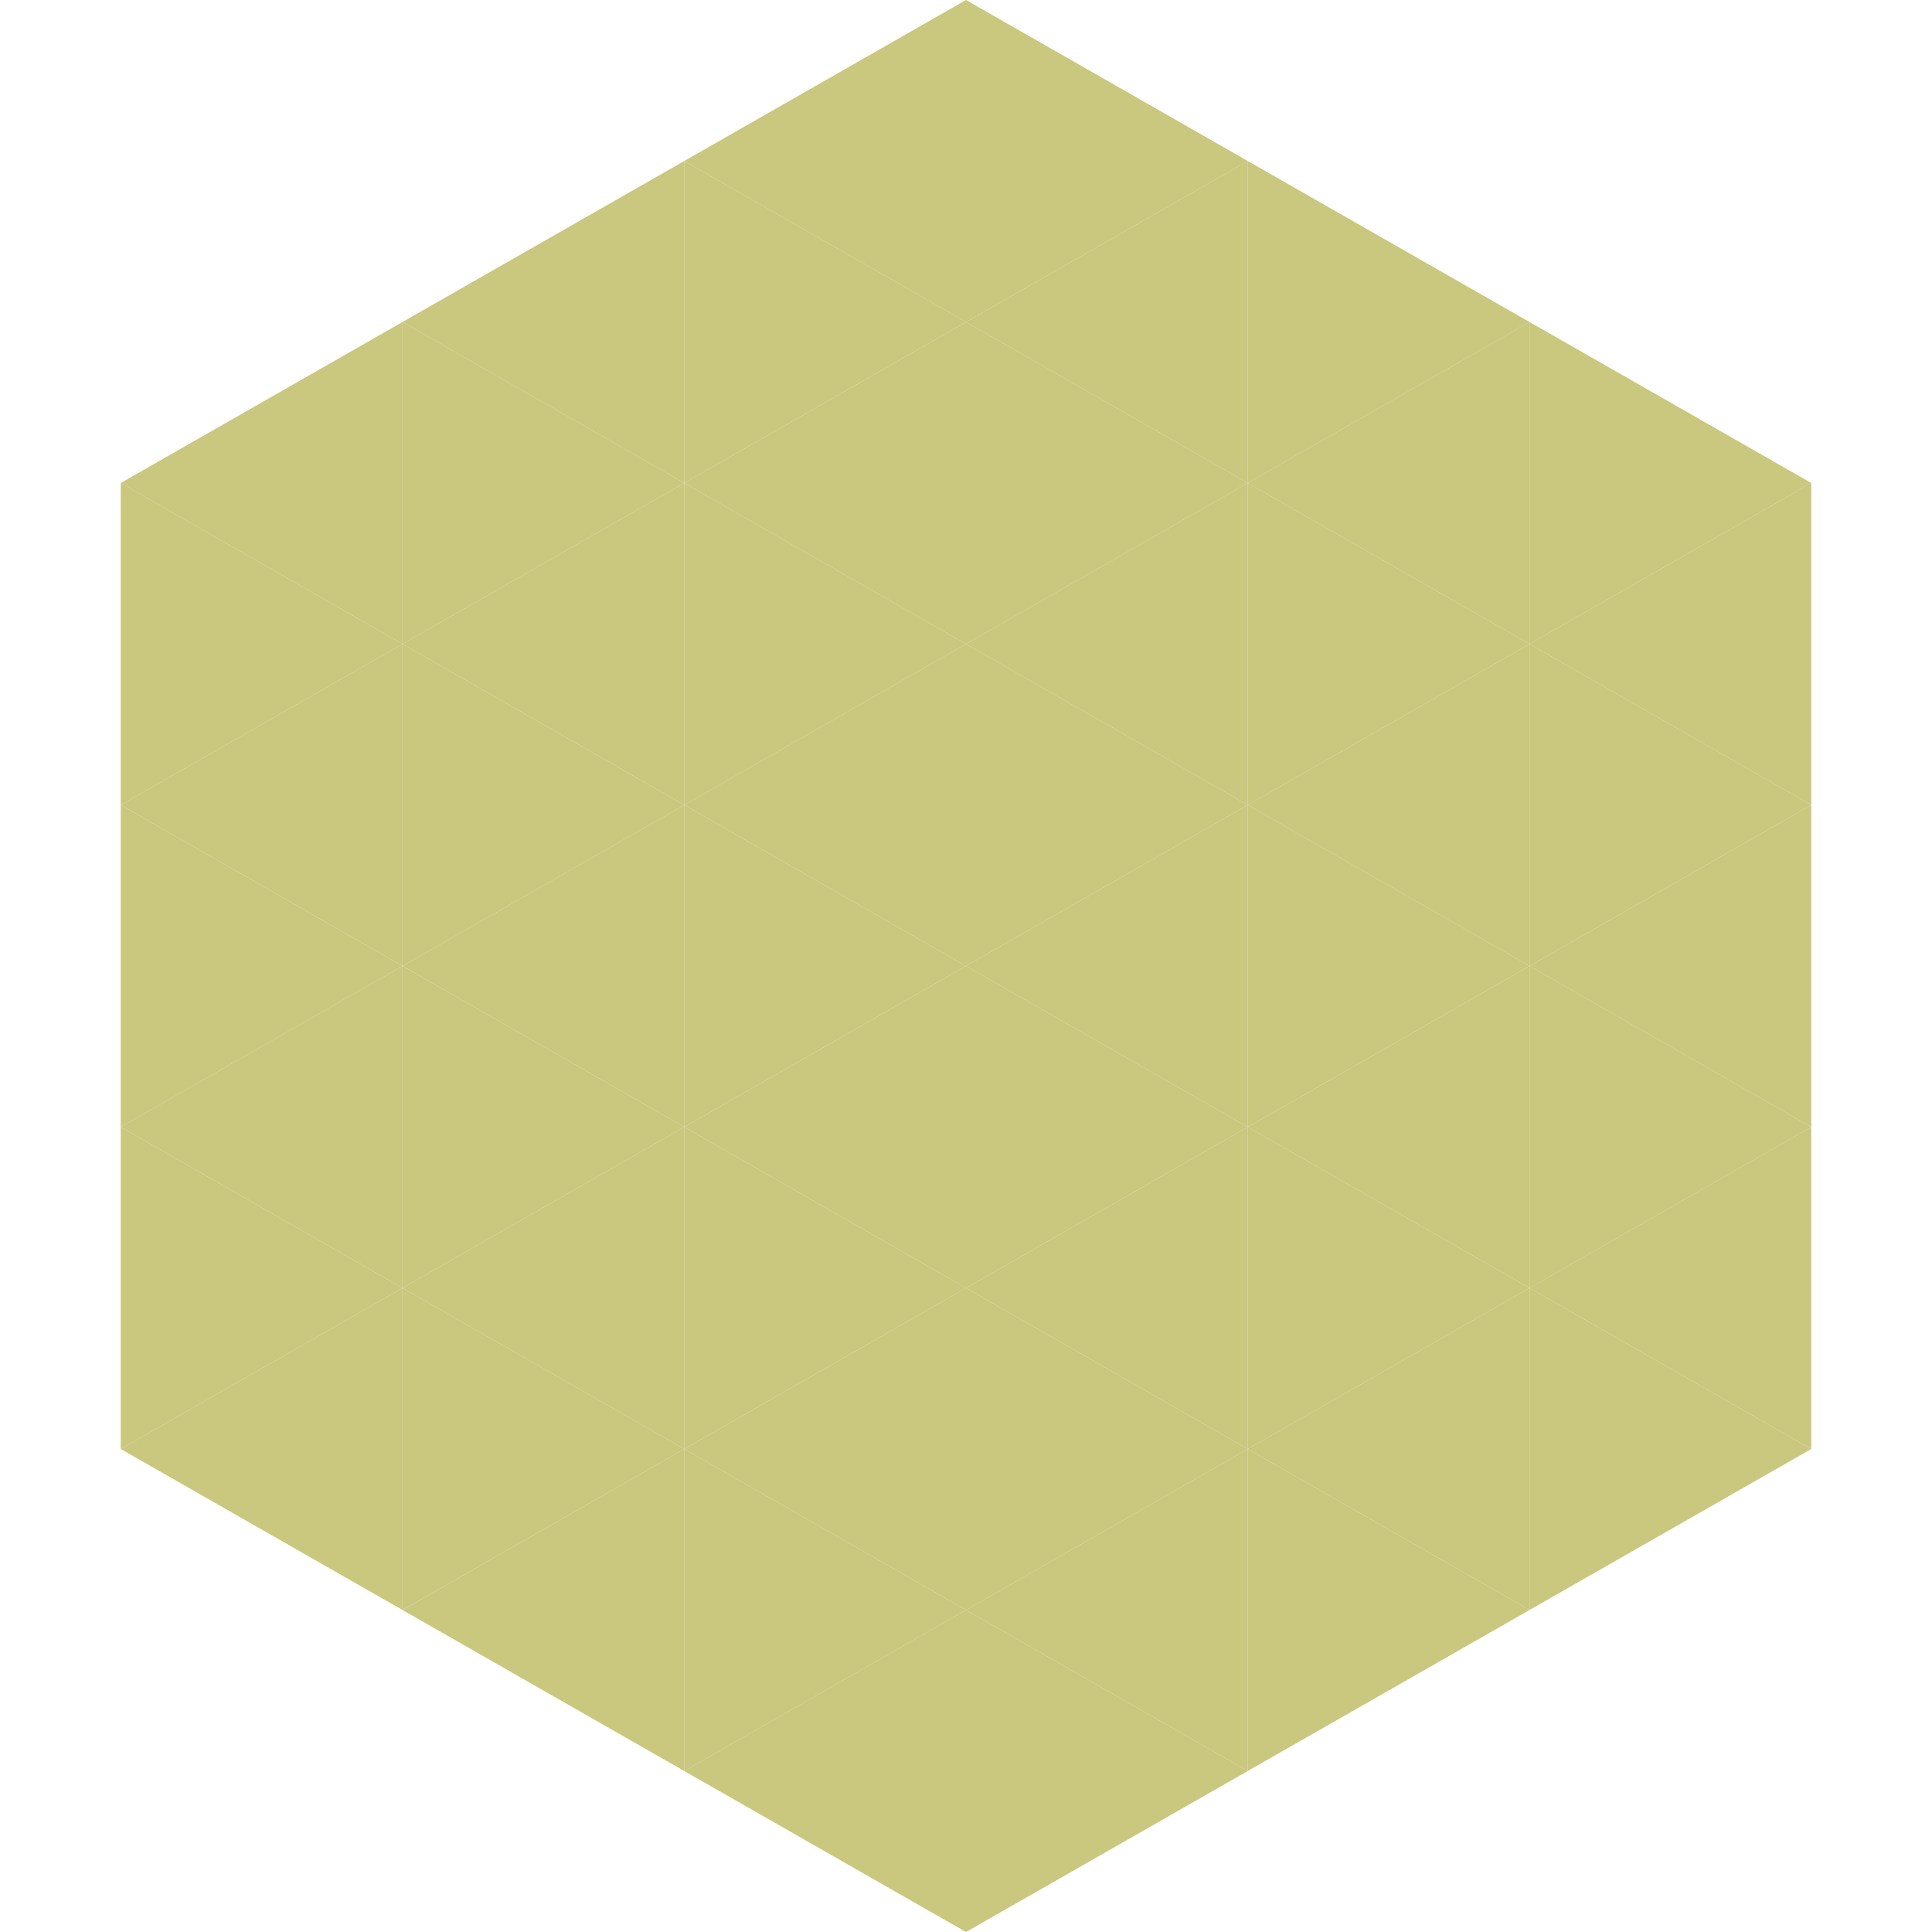
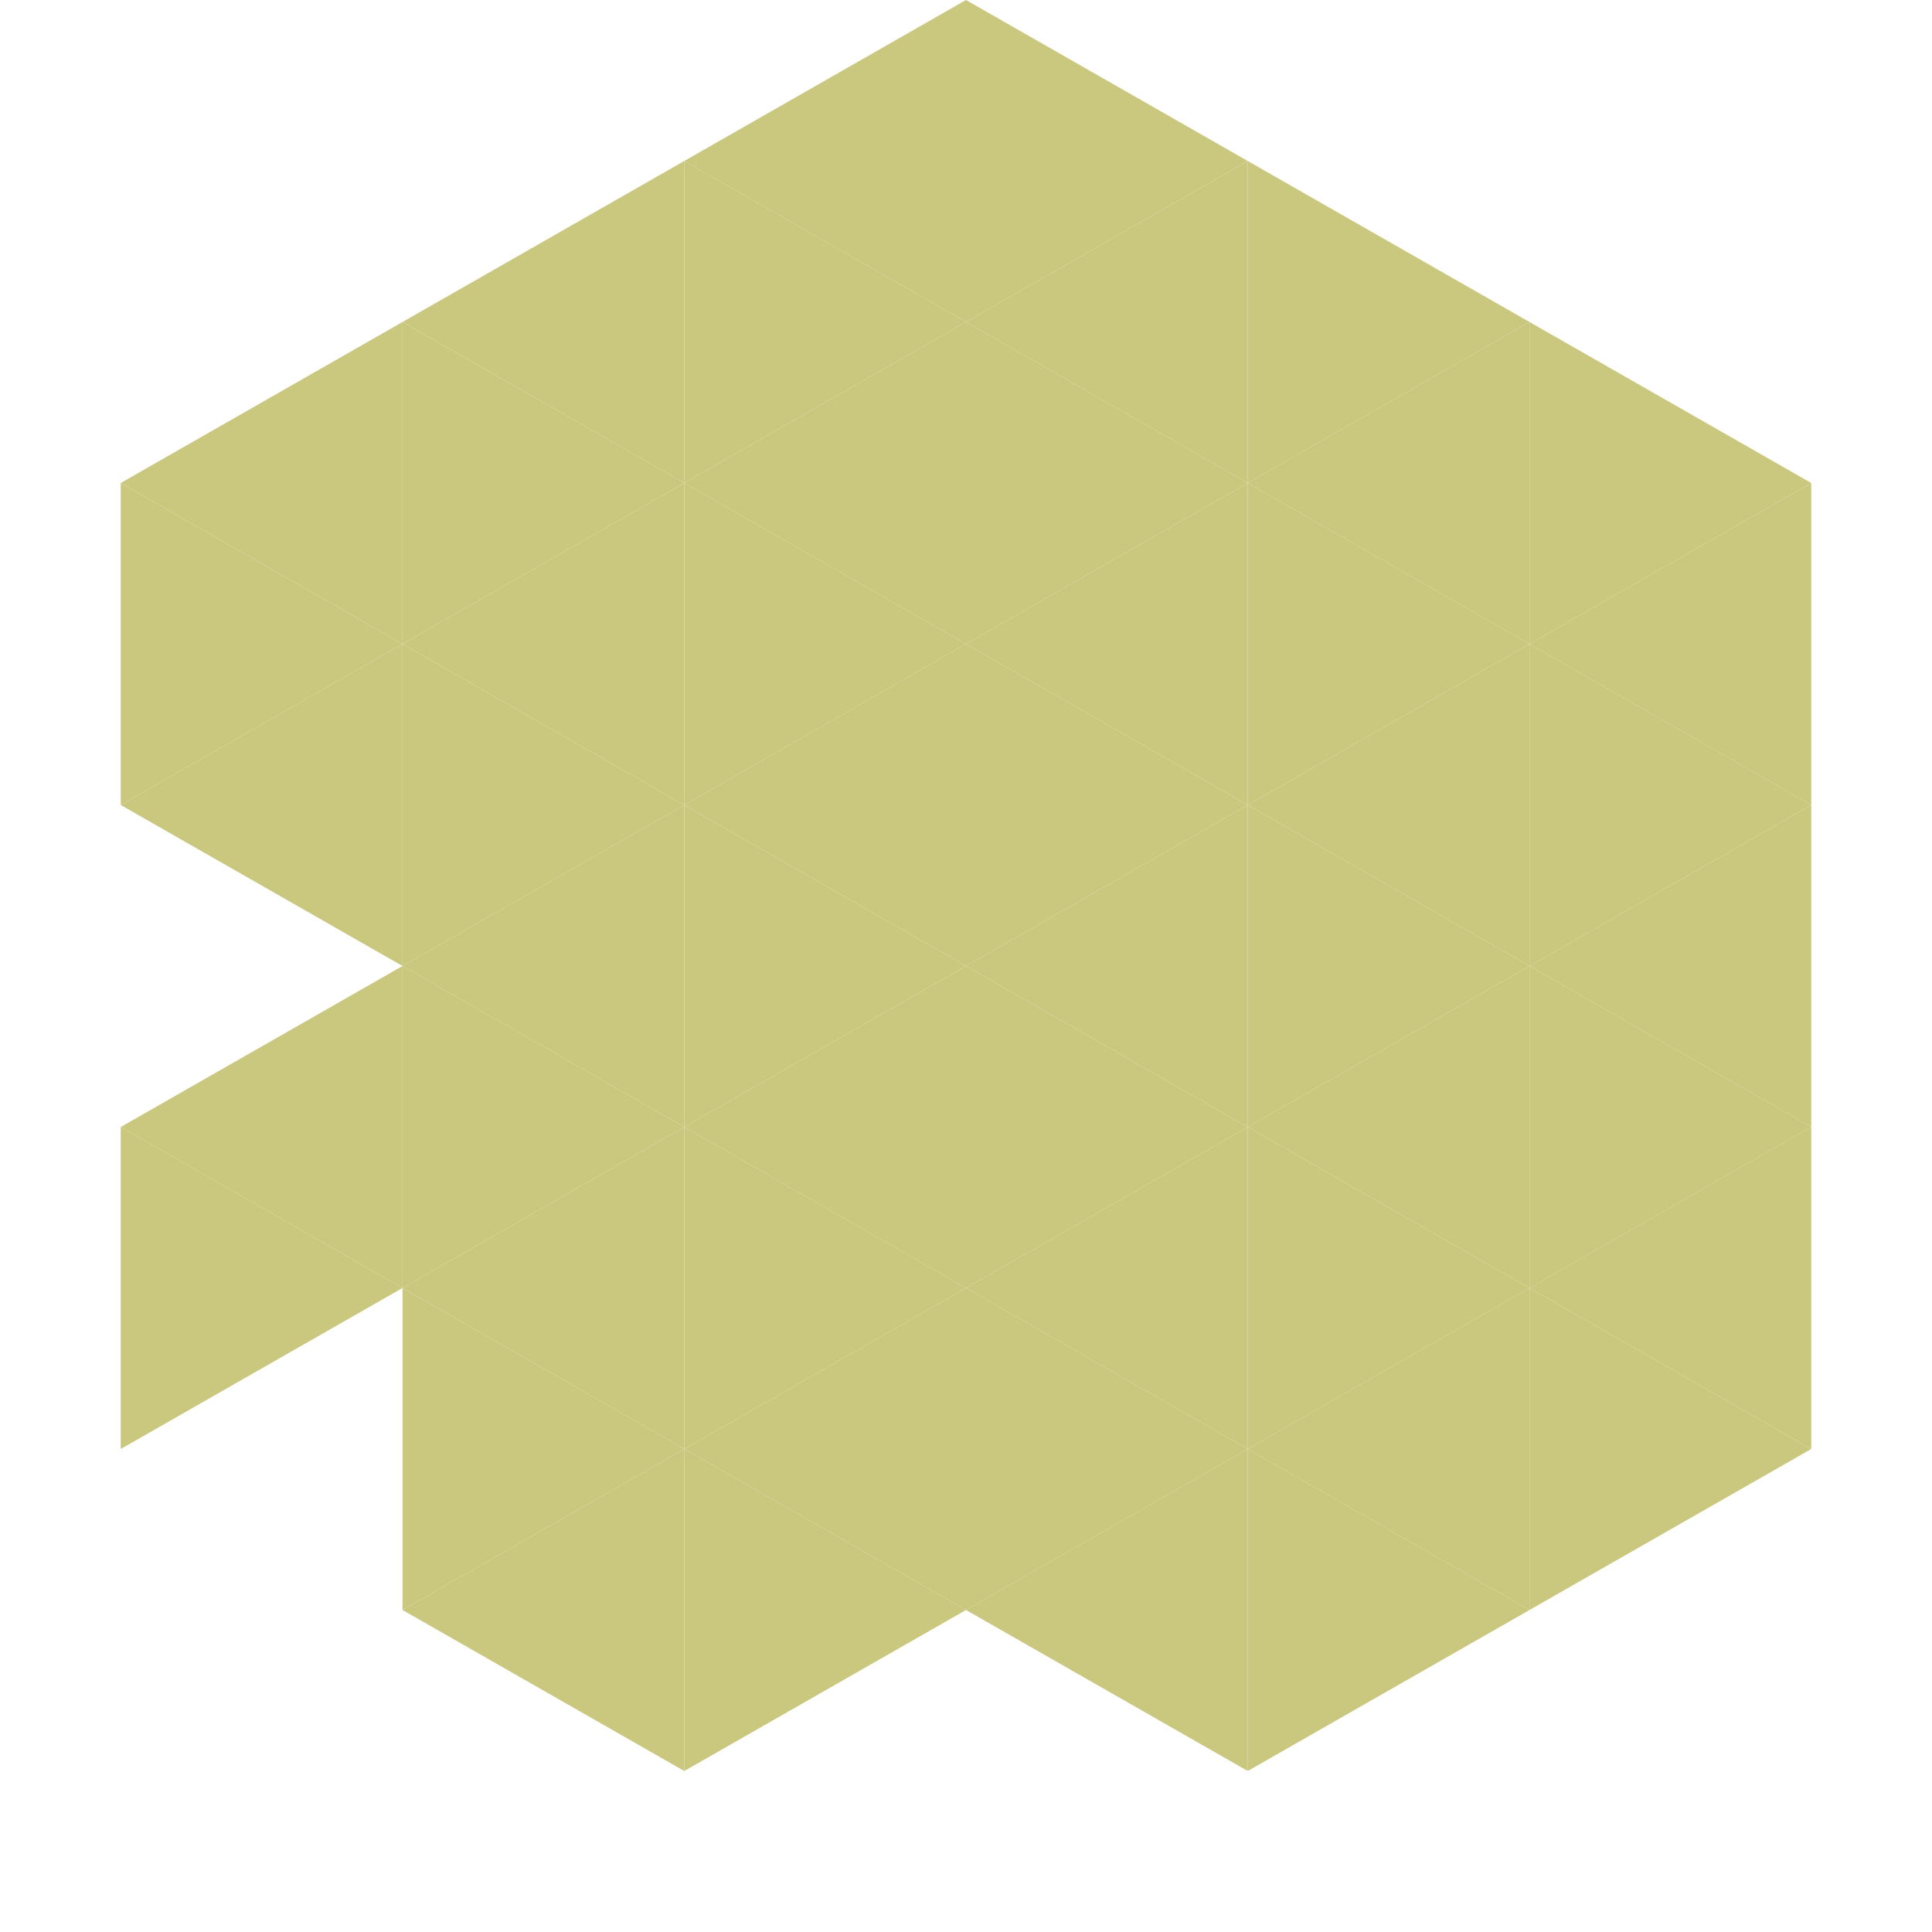
<svg xmlns="http://www.w3.org/2000/svg" width="240" height="240">
  <polygon points="50,40 15,60 50,80" style="fill:rgb(202,199,126)" />
  <polygon points="190,40 225,60 190,80" style="fill:rgb(202,199,126)" />
  <polygon points="15,60 50,80 15,100" style="fill:rgb(202,199,126)" />
  <polygon points="225,60 190,80 225,100" style="fill:rgb(202,199,126)" />
  <polygon points="50,80 15,100 50,120" style="fill:rgb(202,199,126)" />
  <polygon points="190,80 225,100 190,120" style="fill:rgb(202,199,126)" />
-   <polygon points="15,100 50,120 15,140" style="fill:rgb(202,199,126)" />
  <polygon points="225,100 190,120 225,140" style="fill:rgb(202,199,126)" />
  <polygon points="50,120 15,140 50,160" style="fill:rgb(202,199,126)" />
  <polygon points="190,120 225,140 190,160" style="fill:rgb(202,199,126)" />
  <polygon points="15,140 50,160 15,180" style="fill:rgb(202,199,126)" />
  <polygon points="225,140 190,160 225,180" style="fill:rgb(202,199,126)" />
-   <polygon points="50,160 15,180 50,200" style="fill:rgb(202,199,126)" />
  <polygon points="190,160 225,180 190,200" style="fill:rgb(202,199,126)" />
  <polygon points="15,180 50,200 15,220" style="fill:rgb(255,255,255); fill-opacity:0" />
  <polygon points="225,180 190,200 225,220" style="fill:rgb(255,255,255); fill-opacity:0" />
-   <polygon points="50,0 85,20 50,40" style="fill:rgb(255,255,255); fill-opacity:0" />
  <polygon points="190,0 155,20 190,40" style="fill:rgb(255,255,255); fill-opacity:0" />
  <polygon points="85,20 50,40 85,60" style="fill:rgb(202,199,126)" />
  <polygon points="155,20 190,40 155,60" style="fill:rgb(202,199,126)" />
  <polygon points="50,40 85,60 50,80" style="fill:rgb(202,199,126)" />
  <polygon points="190,40 155,60 190,80" style="fill:rgb(202,199,126)" />
  <polygon points="85,60 50,80 85,100" style="fill:rgb(202,199,126)" />
  <polygon points="155,60 190,80 155,100" style="fill:rgb(202,199,126)" />
  <polygon points="50,80 85,100 50,120" style="fill:rgb(202,199,126)" />
  <polygon points="190,80 155,100 190,120" style="fill:rgb(202,199,126)" />
  <polygon points="85,100 50,120 85,140" style="fill:rgb(202,199,126)" />
  <polygon points="155,100 190,120 155,140" style="fill:rgb(202,199,126)" />
  <polygon points="50,120 85,140 50,160" style="fill:rgb(202,199,126)" />
  <polygon points="190,120 155,140 190,160" style="fill:rgb(202,199,126)" />
  <polygon points="85,140 50,160 85,180" style="fill:rgb(202,199,126)" />
  <polygon points="155,140 190,160 155,180" style="fill:rgb(202,199,126)" />
  <polygon points="50,160 85,180 50,200" style="fill:rgb(202,199,126)" />
  <polygon points="190,160 155,180 190,200" style="fill:rgb(202,199,126)" />
  <polygon points="85,180 50,200 85,220" style="fill:rgb(202,199,126)" />
  <polygon points="155,180 190,200 155,220" style="fill:rgb(202,199,126)" />
  <polygon points="120,0 85,20 120,40" style="fill:rgb(202,199,126)" />
  <polygon points="120,0 155,20 120,40" style="fill:rgb(202,199,126)" />
  <polygon points="85,20 120,40 85,60" style="fill:rgb(202,199,126)" />
  <polygon points="155,20 120,40 155,60" style="fill:rgb(202,199,126)" />
  <polygon points="120,40 85,60 120,80" style="fill:rgb(202,199,126)" />
  <polygon points="120,40 155,60 120,80" style="fill:rgb(202,199,126)" />
  <polygon points="85,60 120,80 85,100" style="fill:rgb(202,199,126)" />
  <polygon points="155,60 120,80 155,100" style="fill:rgb(202,199,126)" />
  <polygon points="120,80 85,100 120,120" style="fill:rgb(202,199,126)" />
  <polygon points="120,80 155,100 120,120" style="fill:rgb(202,199,126)" />
  <polygon points="85,100 120,120 85,140" style="fill:rgb(202,199,126)" />
  <polygon points="155,100 120,120 155,140" style="fill:rgb(202,199,126)" />
  <polygon points="120,120 85,140 120,160" style="fill:rgb(202,199,126)" />
  <polygon points="120,120 155,140 120,160" style="fill:rgb(202,199,126)" />
  <polygon points="85,140 120,160 85,180" style="fill:rgb(202,199,126)" />
  <polygon points="155,140 120,160 155,180" style="fill:rgb(202,199,126)" />
  <polygon points="120,160 85,180 120,200" style="fill:rgb(202,199,126)" />
  <polygon points="120,160 155,180 120,200" style="fill:rgb(202,199,126)" />
  <polygon points="85,180 120,200 85,220" style="fill:rgb(202,199,126)" />
  <polygon points="155,180 120,200 155,220" style="fill:rgb(202,199,126)" />
-   <polygon points="120,200 85,220 120,240" style="fill:rgb(202,199,126)" />
-   <polygon points="120,200 155,220 120,240" style="fill:rgb(202,199,126)" />
  <polygon points="85,220 120,240 85,260" style="fill:rgb(255,255,255); fill-opacity:0" />
  <polygon points="155,220 120,240 155,260" style="fill:rgb(255,255,255); fill-opacity:0" />
</svg>